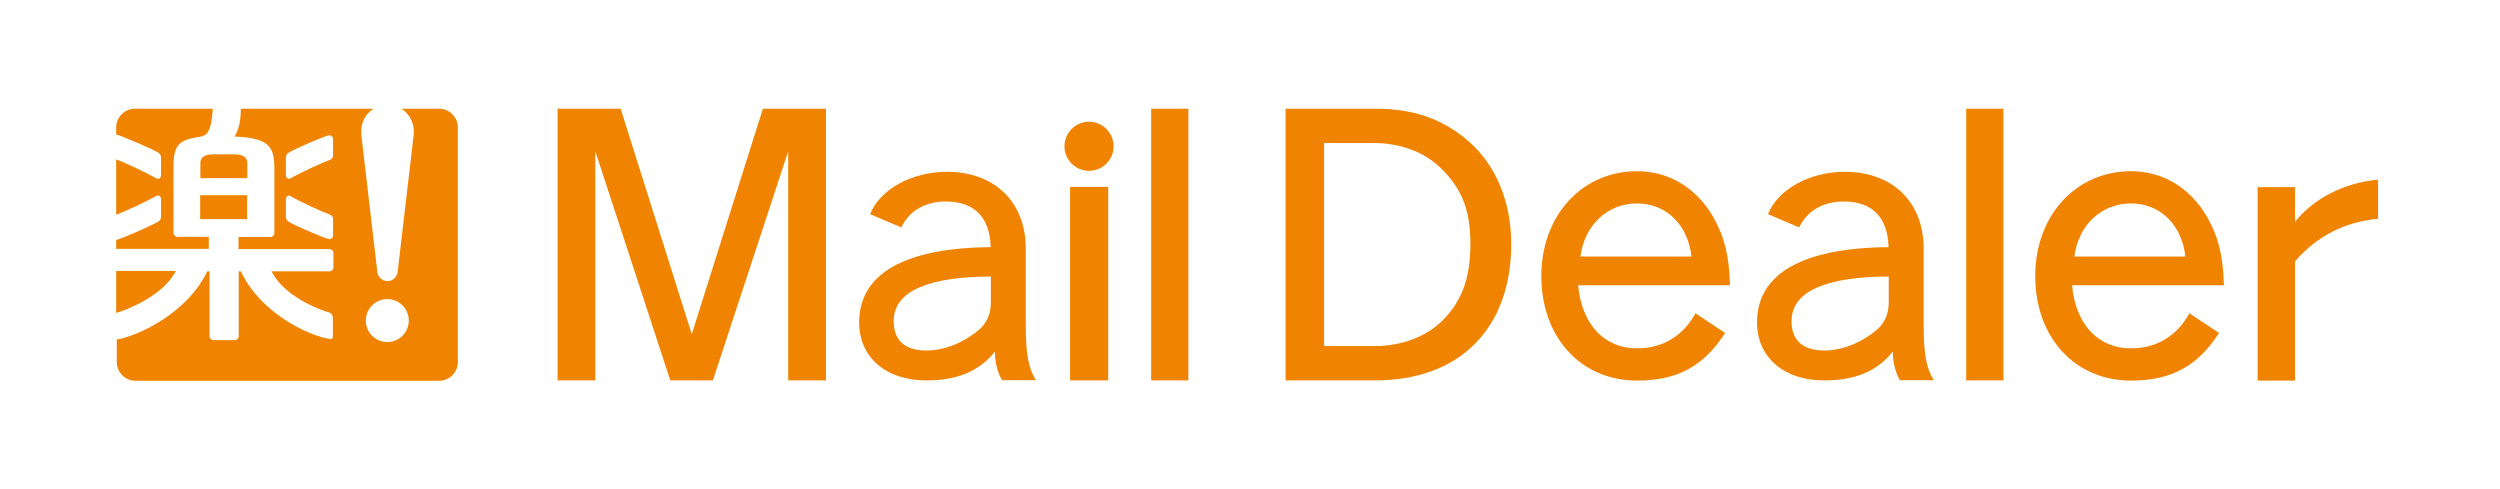
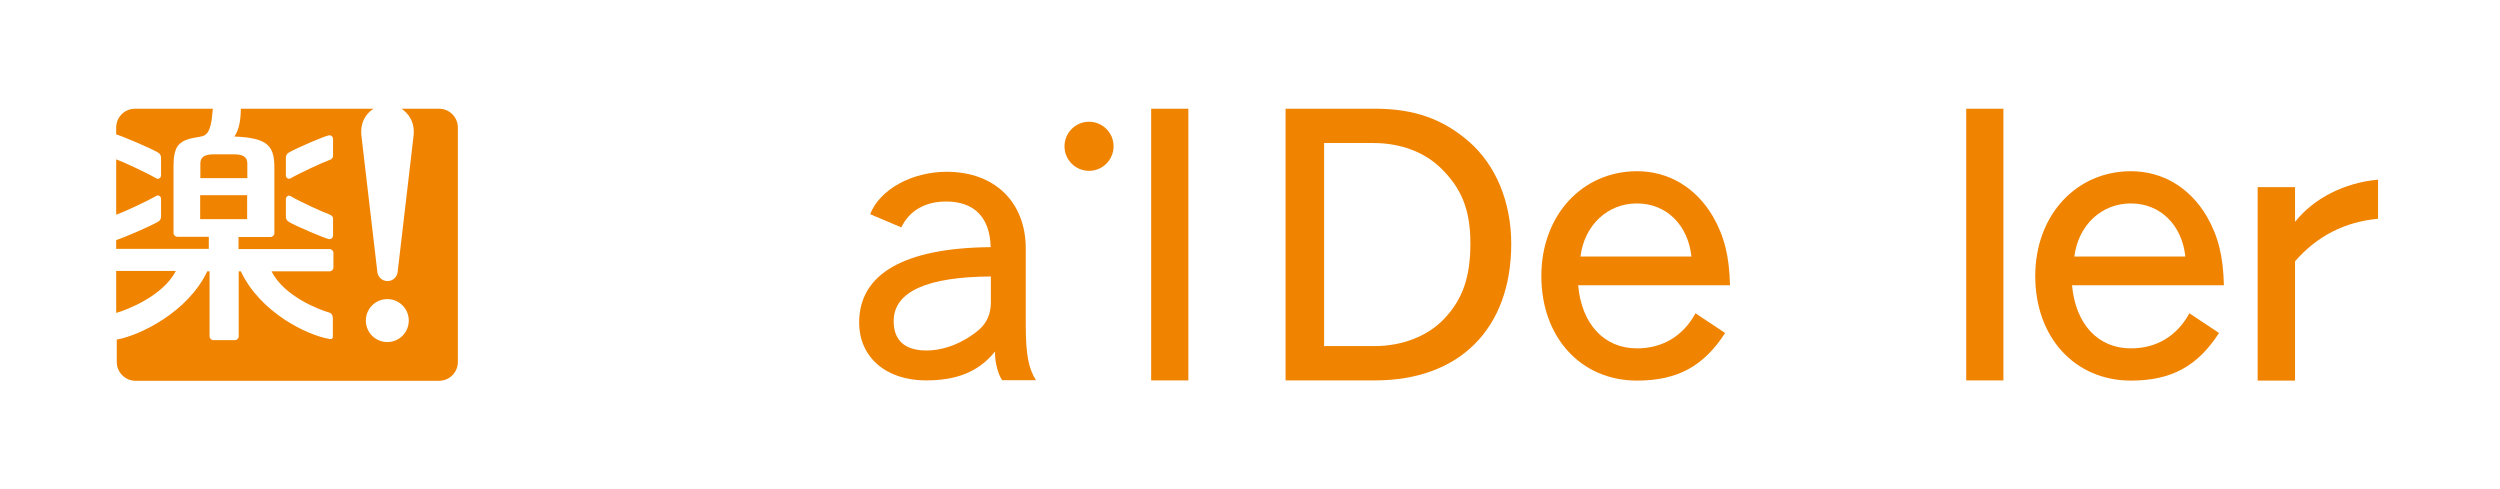
<svg xmlns="http://www.w3.org/2000/svg" id="_制作物" viewBox="0 0 130.39 25.51">
  <defs>
    <style>.cls-1{fill:#f08300;}</style>
  </defs>
  <path class="cls-1" d="m10.44,11.43h2.45v-1.25h-2.45v1.25Zm.46.92h-1.65c-.11,0-.2-.09-.2-.2v-3.5c0-.42.05-.89.3-1.13.43-.4,1.06-.31,1.33-.47.29-.17.37-.71.42-1.38h-4.06c-.54,0-.98.44-.98.98v.36c.32.09,1.85.74,2.19.95.11.07.15.16.15.28v.91c0,.11-.12.23-.25.15-.41-.24-1.65-.83-2.09-.99v2.89c.42-.15,1.68-.74,2.09-.98.13-.08.25.04.25.15v.91c0,.12-.04.22-.15.28-.34.21-1.86.87-2.19.96v.46h4.83v-.63Zm2-3.83c0-.36-.28-.47-.68-.47h-1.09c-.4,0-.68.11-.68.47v.77h2.45v-.77Zm-3.73,5.61h-3.11v2.19c.48-.13,2.44-.86,3.11-2.19Zm13.71-8.46h-1.94c.38.25.64.68.64,1.17,0,.05,0,.11,0,.16l-.84,7.18c-.03.27-.25.48-.53.48s-.5-.21-.53-.48l-.84-7.18c0-.05,0-.11,0-.16,0-.49.25-.92.64-1.17h-6.92c0,.77-.16,1.21-.34,1.45,1.74.07,2.09.48,2.09,1.62v3.42c0,.11-.09.2-.2.2h-1.67v.63h4.75c.11,0,.2.09.2.2v.76c0,.11-.09.2-.2.2h-3.03c.67,1.33,2.54,2.02,3.01,2.15.14.04.19.18.19.29v.96c0,.09-.04.15-.17.13-1.2-.2-3.63-1.4-4.63-3.53h-.11v3.39c0,.11-.09.2-.2.2h-1.12c-.11,0-.2-.09-.2-.2v-3.39h-.12c-1,2.12-3.51,3.35-4.72,3.56v1.17c0,.54.44.98.98.98h15.83c.54,0,.98-.44.98-.98V6.65c0-.54-.44-.98-.98-.98Zm-5.51,6.61c0,.13-.11.21-.22.19-.21-.04-1.73-.68-2.09-.9-.11-.07-.15-.16-.15-.28v-.91c0-.11.12-.23.25-.15.41.25,1.64.82,2.01.95.13.05.2.11.2.23v.87Zm0-4.16c0,.12-.07.19-.2.23-.36.13-1.59.7-2.01.95-.13.08-.25-.04-.25-.15v-.91c0-.12.04-.22.15-.28.36-.22,1.88-.87,2.09-.9.11-.02.22.06.22.19v.87Zm2.83,9.72c-.62,0-1.12-.5-1.12-1.12s.5-1.12,1.12-1.12,1.12.5,1.12,1.12-.5,1.12-1.12,1.12Z" />
-   <path class="cls-1" d="m32.37,5.67l3.71,11.76,3.71-11.76h3.29v14.17h-1.97V7.89l-3.93,11.95h-2.22l-3.91-11.95v11.95h-1.97V5.67h3.29Z" />
  <path class="cls-1" d="m61.98,5.67v14.17h-1.94V5.67h1.94Z" />
-   <rect class="cls-1" x="55.81" y="9.75" width="1.99" height="10.09" />
  <circle class="cls-1" cx="56.8" cy="7.63" r="1.28" />
  <path class="cls-1" d="m45.38,11.18c.5-1.3,2.18-2.22,4-2.22,2.5,0,4.12,1.58,4.12,4.01v3.99c0,1.59.16,2.27.53,2.87h-1.76c-.19-.26-.4-.94-.37-1.5-.92,1.15-2.15,1.51-3.61,1.51-2.08,0-3.48-1.21-3.48-3.02,0-2.54,2.36-3.89,6.86-3.93-.04-1.55-.85-2.38-2.33-2.38-1.08,0-1.92.48-2.33,1.35l-1.63-.69Zm6.29,3.24c-3.27.02-5.06.77-5.06,2.33,0,1.01.59,1.53,1.71,1.53.94,0,1.95-.41,2.74-1.08.41-.36.62-.83.62-1.44v-1.34Z" />
  <path class="cls-1" d="m71.72,5.67c2.02,0,3.53.53,4.9,1.72,1.4,1.23,2.2,3.14,2.2,5.33,0,4.42-2.7,7.12-7.1,7.12h-4.67V5.67h4.67Zm-2.65,12.38h2.63c1.44,0,2.77-.52,3.62-1.42.96-1.01,1.37-2.17,1.37-3.93s-.46-2.88-1.55-3.94c-.85-.83-2.1-1.3-3.5-1.3h-2.58v10.59Z" />
  <path class="cls-1" d="m89.98,17.36c-1.12,1.74-2.49,2.49-4.6,2.49-2.93,0-4.99-2.26-4.99-5.45s2.15-5.47,4.99-5.47c1.65,0,3.07.85,3.96,2.36.6,1.05.85,2.06.89,3.59h-7.92c.18,2.02,1.35,3.29,3.07,3.29,1.33,0,2.4-.64,3.05-1.83l1.55,1.03Zm-1.76-3.98c-.18-1.65-1.31-2.77-2.84-2.77s-2.74,1.12-2.95,2.77h5.79Z" />
  <path class="cls-1" d="m104.49,5.67v14.17h-1.94V5.67h1.94Z" />
  <path class="cls-1" d="m115.74,17.36c-1.12,1.74-2.49,2.49-4.6,2.49-2.93,0-4.99-2.26-4.99-5.45s2.15-5.47,4.99-5.47c1.65,0,3.07.85,3.96,2.36.6,1.05.85,2.06.89,3.59h-7.92c.18,2.02,1.35,3.29,3.07,3.29,1.33,0,2.4-.64,3.05-1.83l1.55,1.03Zm-1.76-3.98c-.18-1.65-1.31-2.77-2.84-2.77s-2.74,1.12-2.95,2.77h5.79Z" />
-   <path class="cls-1" d="m119.7,11.57c.99-1.24,2.58-2.04,4.33-2.2v2.04c-1.74.16-3.2.91-4.33,2.22v6.22h-1.95v-10.09h1.95v1.81Z" />
-   <path class="cls-1" d="m92.21,11.18c.5-1.3,2.18-2.22,4-2.22,2.5,0,4.12,1.58,4.12,4.01v3.99c0,1.59.16,2.27.53,2.87h-1.76c-.19-.26-.4-.94-.37-1.5-.92,1.15-2.15,1.51-3.61,1.51-2.08,0-3.48-1.21-3.48-3.02,0-2.54,2.36-3.89,6.86-3.93-.04-1.55-.85-2.38-2.33-2.38-1.08,0-1.92.48-2.33,1.35l-1.63-.69Zm6.29,3.24c-3.27.02-5.06.77-5.06,2.33,0,1.01.59,1.53,1.71,1.53.94,0,1.95-.41,2.74-1.08.41-.36.62-.83.62-1.44v-1.34Z" />
+   <path class="cls-1" d="m119.7,11.57c.99-1.24,2.58-2.04,4.33-2.2v2.04c-1.74.16-3.2.91-4.33,2.22v6.22h-1.95v-10.09h1.95v1.81" />
</svg>